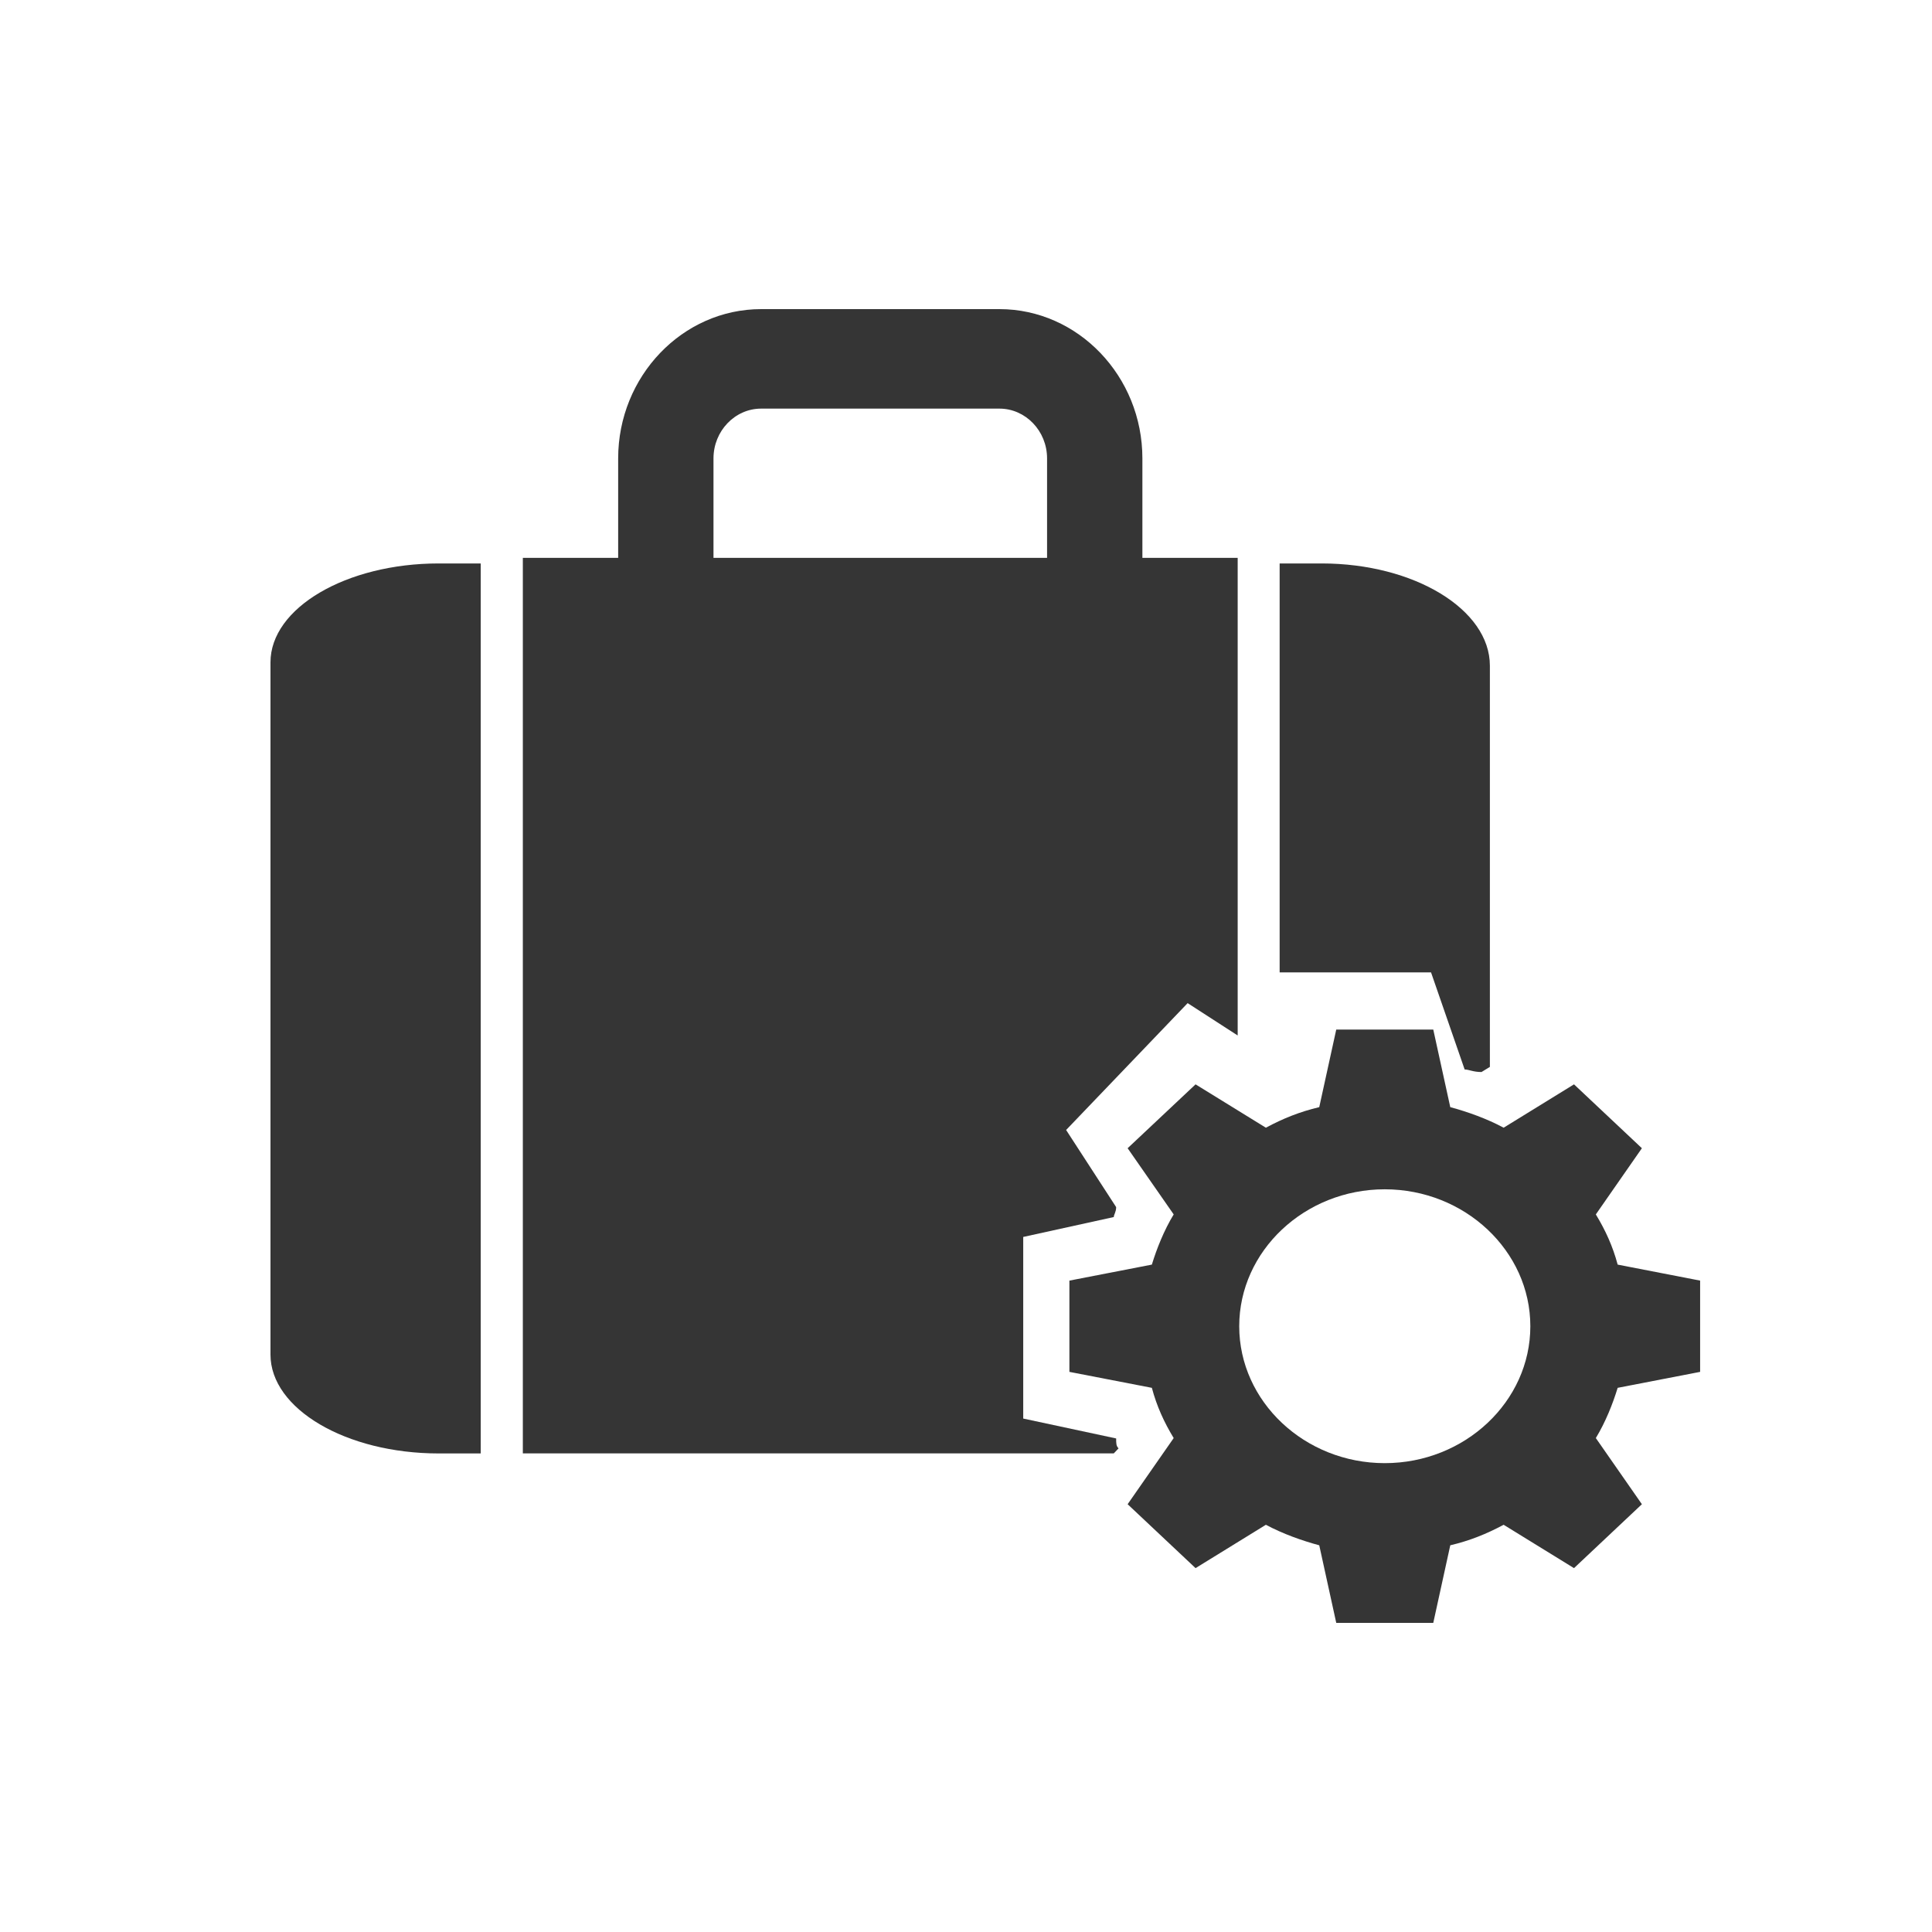
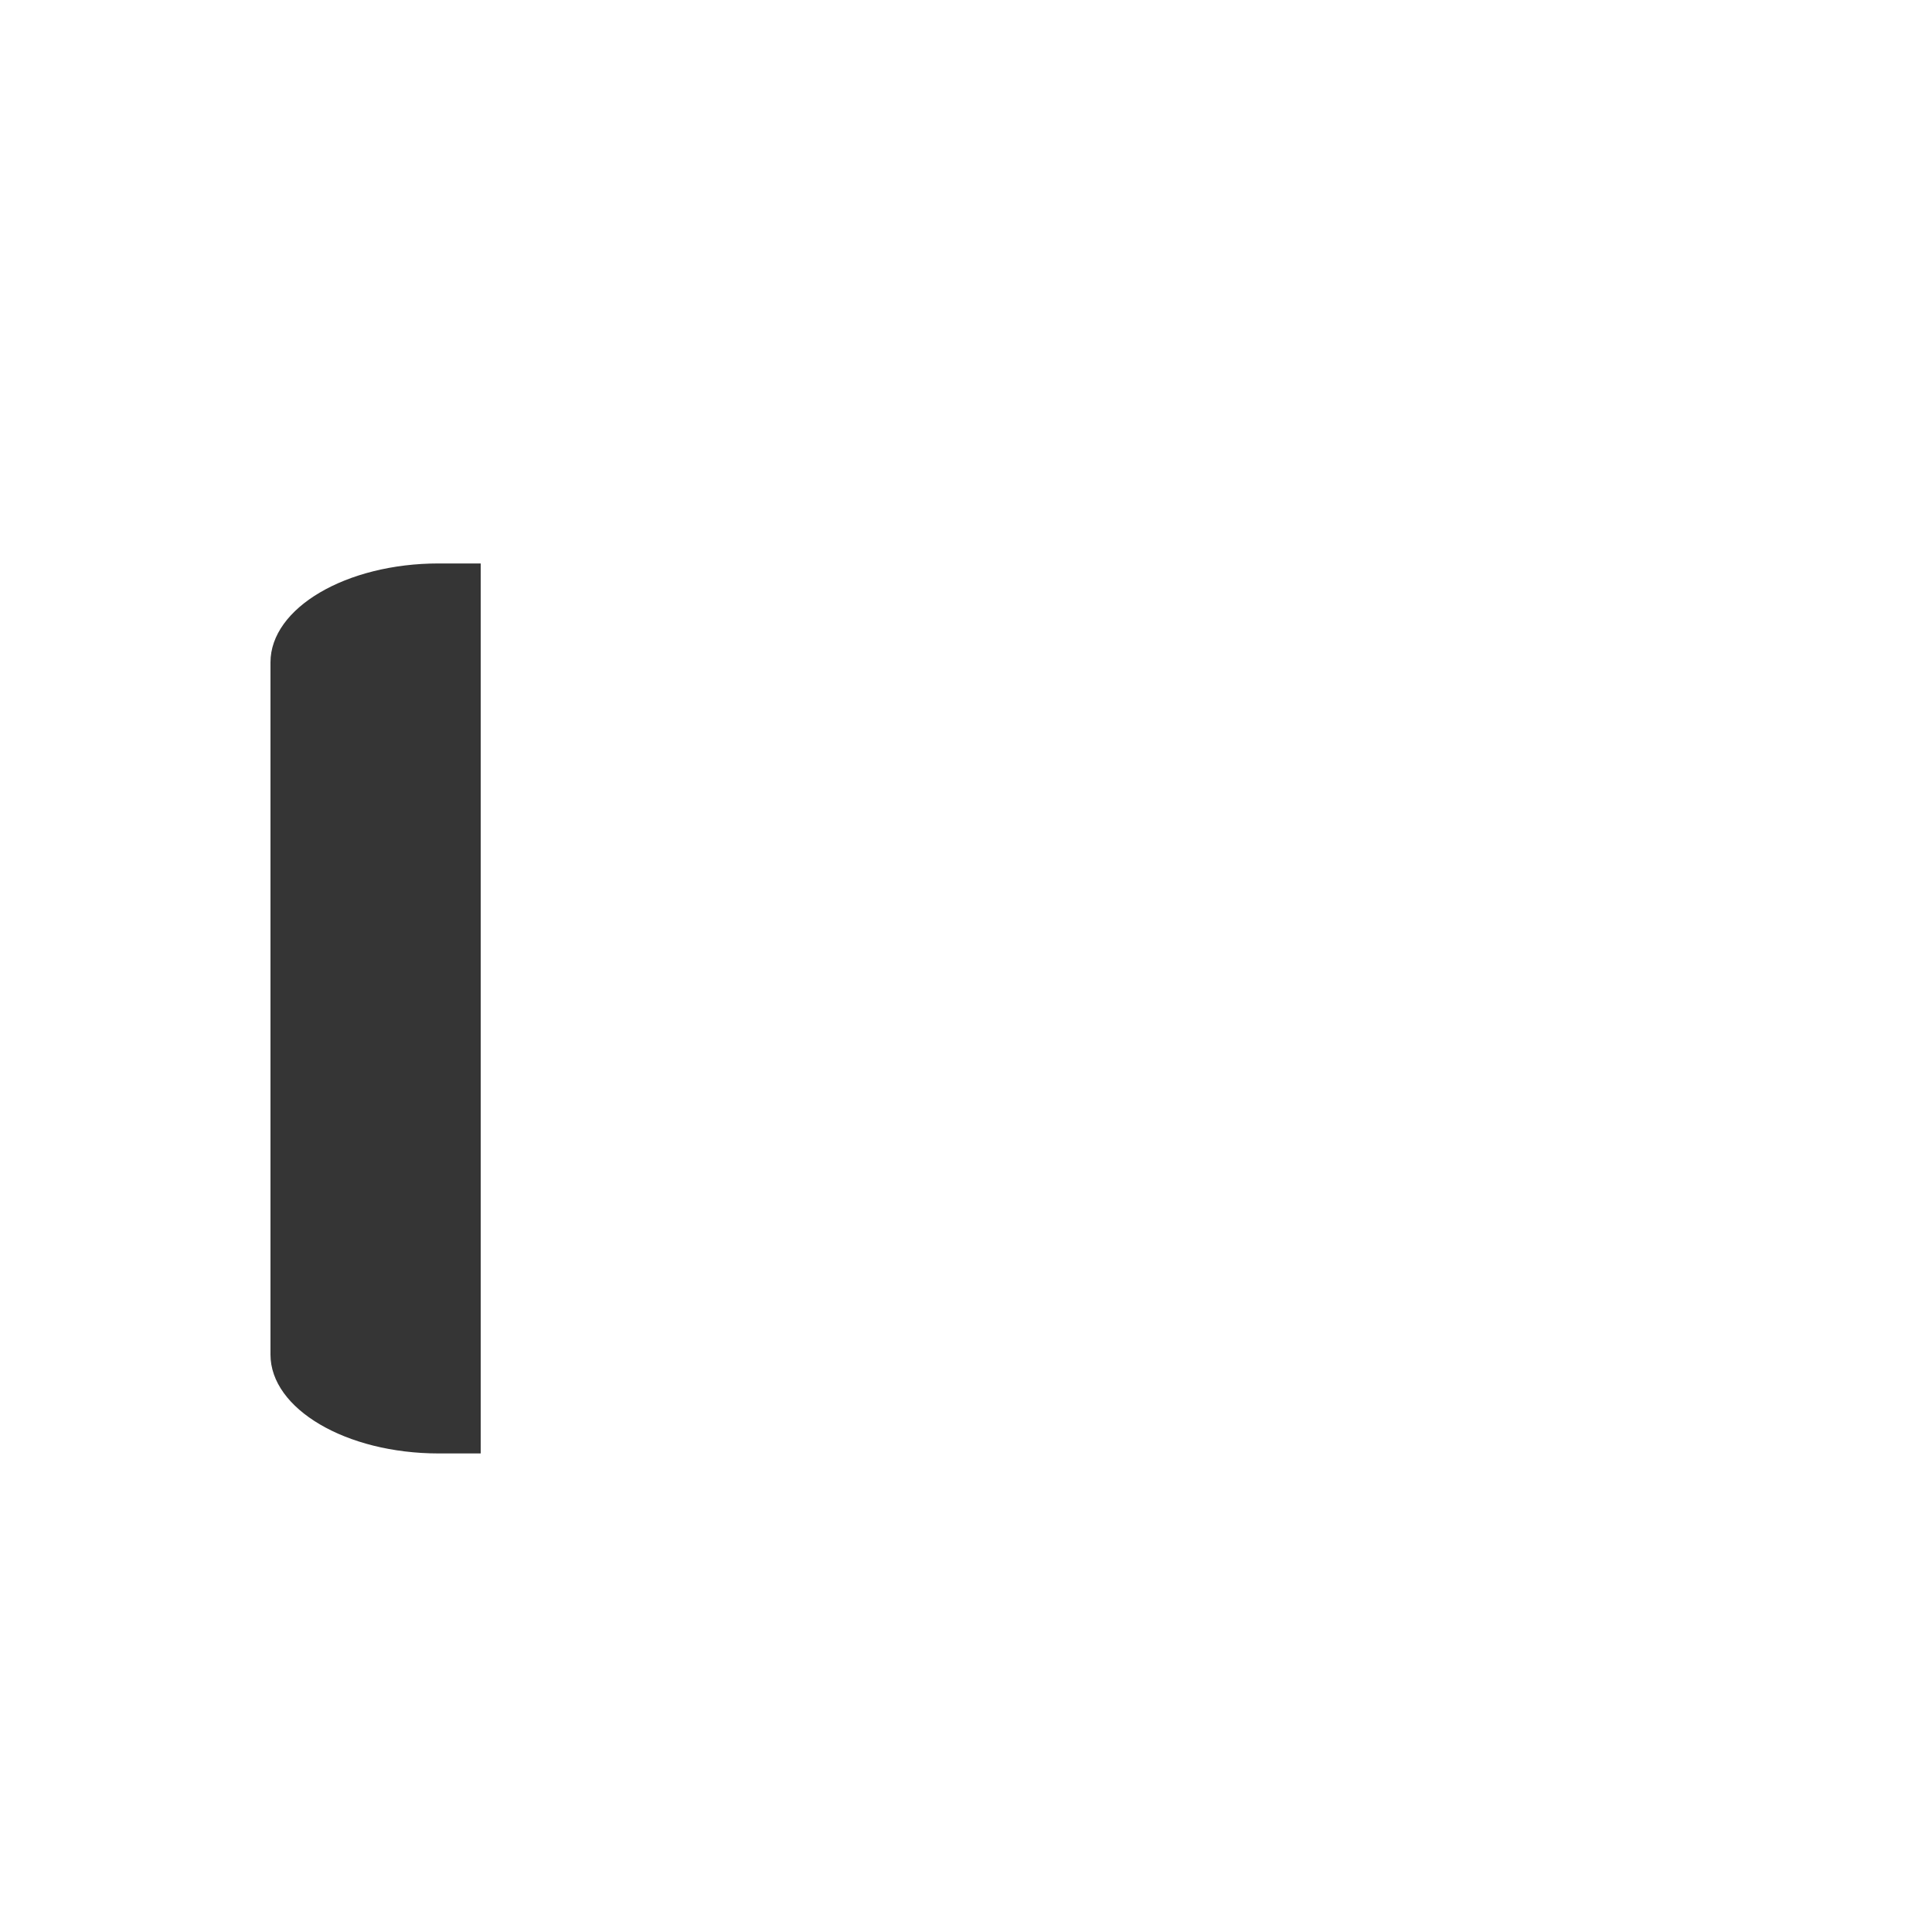
<svg xmlns="http://www.w3.org/2000/svg" width="50" height="50" viewBox="0 0 50 50" fill="none">
-   <path d="M11.353 14.582C8.959 14.582 7 15.734 7 17.142V35.056C7 36.463 8.959 37.615 11.353 37.615H12.441V14.582H11.353Z" fill="#353535" />
-   <path d="M29.565 14.438V11.863C29.565 9.738 27.9 8 25.865 8H19.698C17.663 8 15.998 9.738 15.998 11.863V14.438H13.531V37.613H28.825L28.948 37.484C28.886 37.42 28.886 37.355 28.886 37.227L26.481 36.712V32.012L28.825 31.497C28.825 31.433 28.886 31.368 28.886 31.24L27.591 29.244L30.736 25.961L32.031 26.798V14.438H29.565ZM18.465 14.438V11.863C18.465 11.154 19.02 10.575 19.698 10.575H25.865C26.543 10.575 27.098 11.154 27.098 11.863V14.438H18.465Z" fill="#353535" />
-   <path d="M34.205 14.582H33.117V25.165H37.035L37.905 27.678C38.014 27.678 38.123 27.744 38.341 27.744L38.558 27.611V17.228C38.558 15.773 36.599 14.582 34.205 14.582Z" fill="#353535" />
-   <path d="M43.999 35.504V33.142L41.865 32.728C41.739 32.256 41.551 31.842 41.3 31.429L42.492 29.716L40.735 28.063L38.914 29.185C38.474 28.948 37.972 28.771 37.533 28.653L37.093 26.645H34.582L34.142 28.653C33.64 28.771 33.201 28.948 32.761 29.185L30.941 28.063L29.183 29.716L30.375 31.429C30.124 31.842 29.936 32.315 29.81 32.728L27.676 33.142V35.504L29.81 35.917C29.936 36.39 30.124 36.803 30.375 37.217L29.183 38.929L30.941 40.583L32.761 39.461C33.201 39.697 33.703 39.874 34.142 39.992L34.582 42H37.093L37.533 39.992C38.035 39.874 38.474 39.697 38.914 39.461L40.735 40.583L42.492 38.929L41.3 37.217C41.551 36.803 41.739 36.331 41.865 35.917L43.999 35.504ZM35.837 37.866C33.766 37.866 32.071 36.272 32.071 34.323C32.071 32.374 33.766 30.779 35.837 30.779C37.909 30.779 39.605 32.374 39.605 34.323C39.605 36.272 37.909 37.866 35.837 37.866Z" fill="#353535" />
+   <path d="M11.353 14.582C8.959 14.582 7 15.734 7 17.142V35.056C7 36.463 8.959 37.615 11.353 37.615H12.441V14.582Z" fill="#353535" />
</svg>